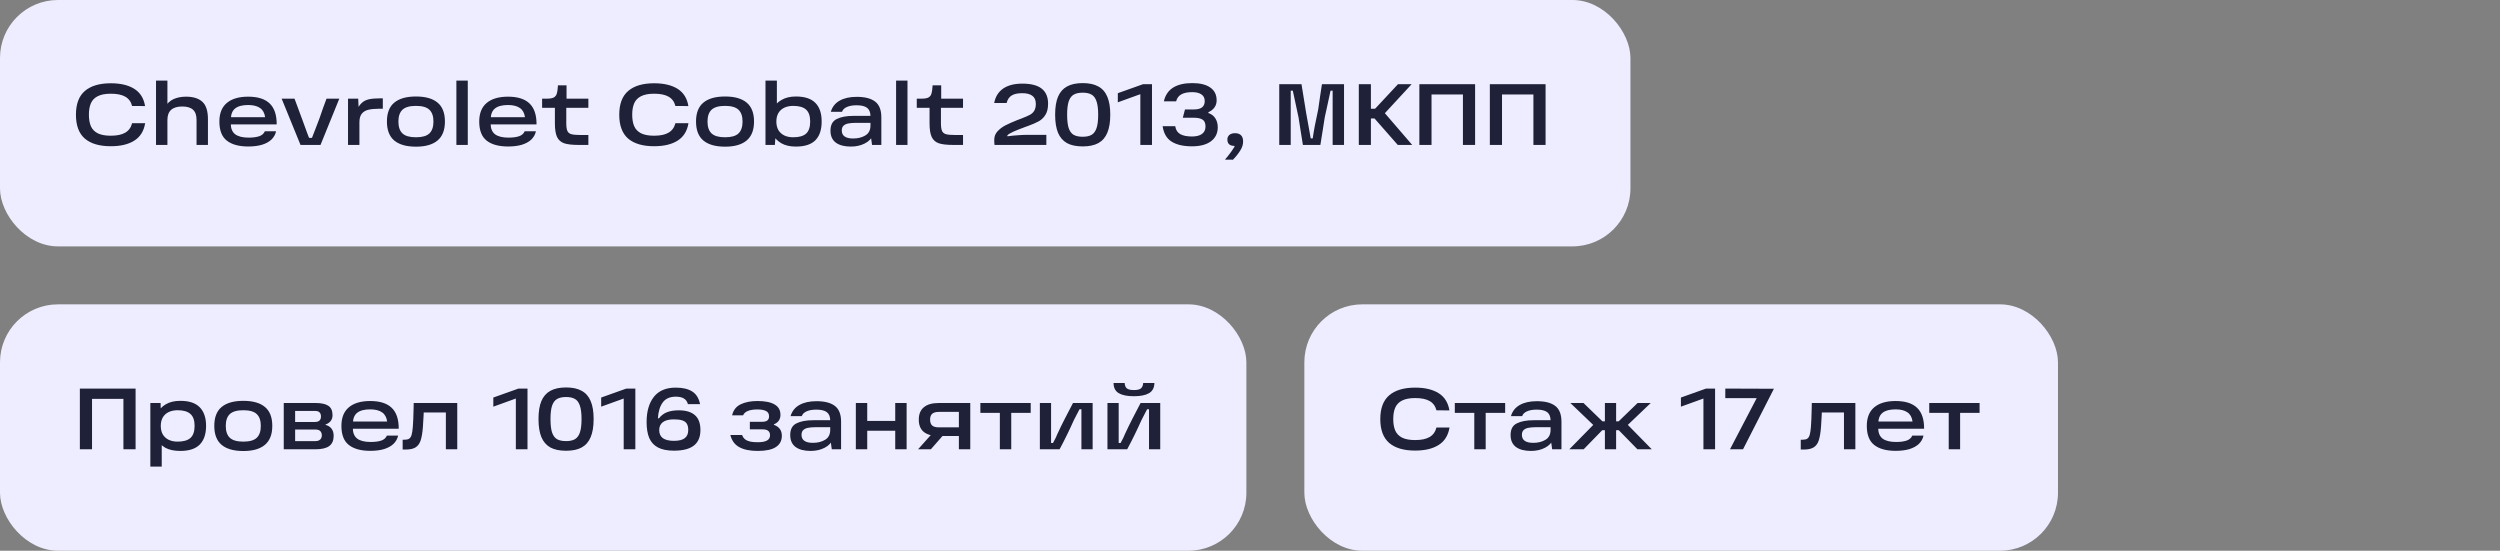
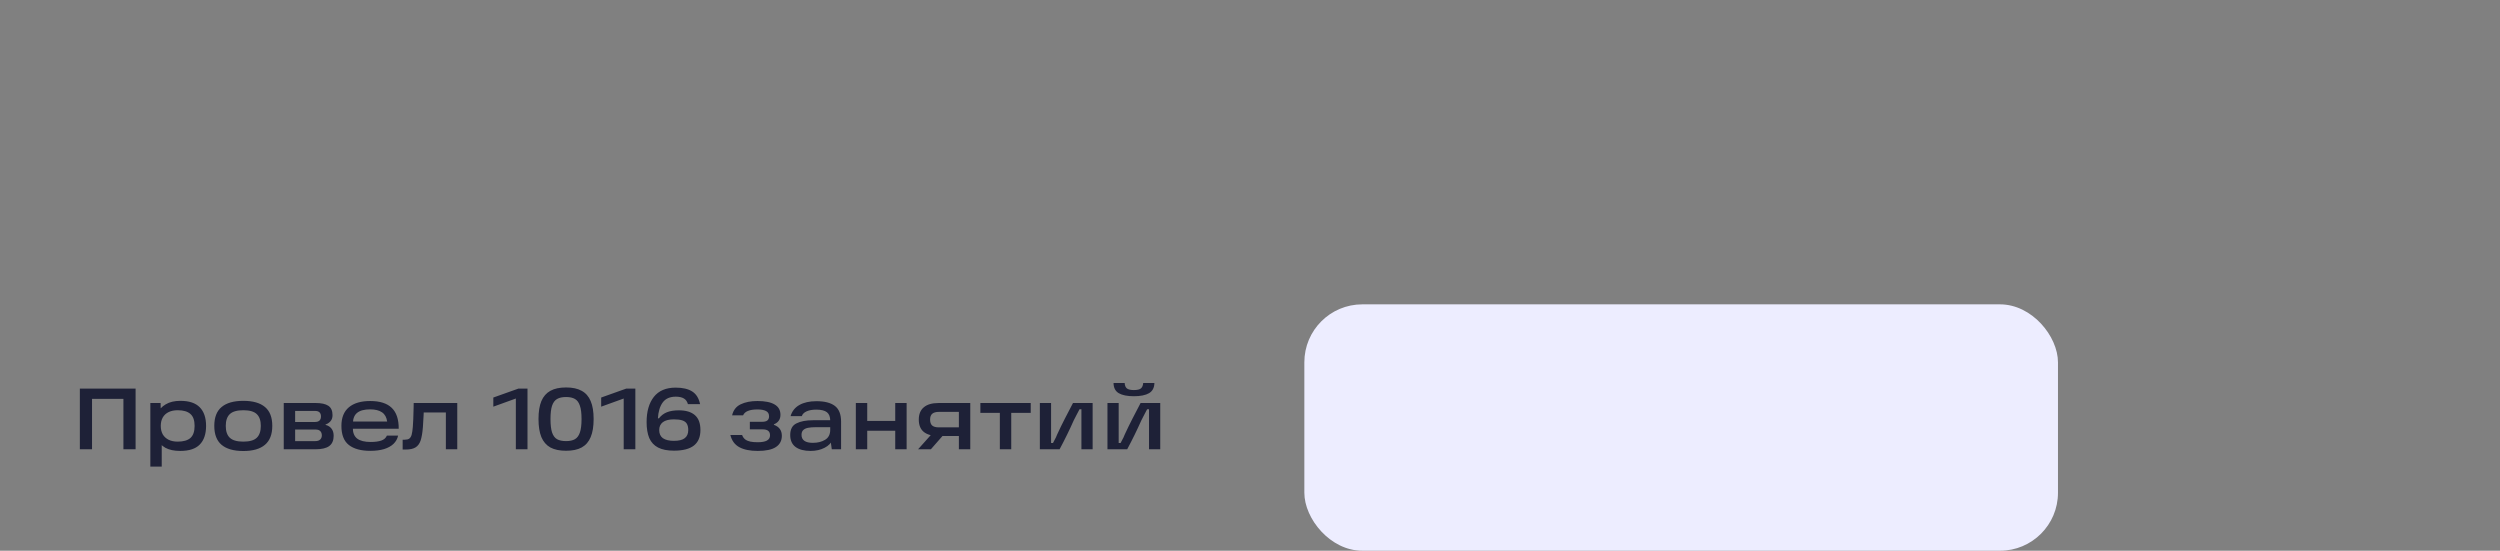
<svg xmlns="http://www.w3.org/2000/svg" width="345" height="76" viewBox="0 0 345 76" fill="none">
  <rect x="0" y="0" width="345" height="76" fill="#808080" stroke="none" />
-   <rect width="225" height="34" rx="8" fill="#EDEDFF" />
-   <path d="M15.292 20.18C13.724 20.18 12.528 19.828 11.704 19.124C10.888 18.412 10.48 17.316 10.48 15.836C10.48 14.356 10.888 13.264 11.704 12.56C12.528 11.848 13.724 11.492 15.292 11.492C16.636 11.492 17.716 11.748 18.532 12.26C19.348 12.772 19.844 13.564 20.02 14.636L18.232 14.624C18.08 14.04 17.764 13.612 17.284 13.34C16.812 13.068 16.148 12.932 15.292 12.932C14.532 12.932 13.928 13.048 13.48 13.28C13.04 13.504 12.728 13.828 12.544 14.252C12.36 14.668 12.268 15.192 12.268 15.824C12.268 16.464 12.36 16.996 12.544 17.42C12.728 17.836 13.04 18.16 13.48 18.392C13.928 18.616 14.532 18.728 15.292 18.728C16.148 18.728 16.812 18.588 17.284 18.308C17.764 18.028 18.08 17.592 18.232 17H20.032C19.856 18.08 19.36 18.88 18.544 19.4C17.728 19.92 16.644 20.18 15.292 20.18ZM25.672 13.34C26.664 13.34 27.416 13.576 27.928 14.048C28.44 14.512 28.696 15.312 28.696 16.448V20H27.124V16.556C27.124 15.9 26.96 15.428 26.632 15.14C26.312 14.844 25.82 14.696 25.156 14.696C23.788 14.696 23.104 15.312 23.104 16.544V20H21.532V11.12H23.104V15.008L22.816 14.72C23.104 14.232 23.492 13.88 23.98 13.664C24.476 13.448 25.04 13.34 25.672 13.34ZM34.259 20.216C32.979 20.216 31.995 19.948 31.307 19.412C30.619 18.876 30.275 17.996 30.275 16.772C30.275 15.636 30.619 14.78 31.307 14.204C31.995 13.628 32.975 13.34 34.247 13.34C35.583 13.34 36.575 13.656 37.223 14.288C37.871 14.912 38.191 15.872 38.183 17.168H31.259V16.172H36.587C36.507 15.588 36.271 15.164 35.879 14.9C35.487 14.628 34.943 14.492 34.247 14.492C33.447 14.492 32.851 14.648 32.459 14.96C32.067 15.264 31.867 15.76 31.859 16.448V16.724C31.851 16.772 31.847 16.816 31.847 16.856C31.847 16.896 31.847 16.944 31.847 17C31.839 17.696 32.039 18.204 32.447 18.524C32.863 18.836 33.483 18.992 34.307 18.992C34.907 18.992 35.395 18.928 35.771 18.8C36.147 18.672 36.407 18.444 36.551 18.116H38.099C38.003 18.556 37.791 18.936 37.463 19.256C37.135 19.568 36.699 19.808 36.155 19.976C35.619 20.136 34.987 20.216 34.259 20.216ZM38.867 13.616H40.644C40.843 14.128 41.035 14.644 41.219 15.164C41.411 15.676 41.599 16.184 41.783 16.688C42.303 18.136 42.636 19.024 42.779 19.352L41.795 19.028H43.907L42.923 19.352C43.108 18.896 43.3 18.404 43.499 17.876C43.7 17.348 43.9 16.824 44.099 16.304C44.404 15.392 44.724 14.496 45.059 13.616H46.824L44.231 20H41.471L38.867 13.616ZM52.828 13.568V15.008H52.24C51.672 15.008 51.2 15.056 50.824 15.152C50.448 15.24 50.148 15.42 49.924 15.692C49.708 15.964 49.6 16.356 49.6 16.868V20H48.028V13.616H49.432L49.516 15.5L49.18 15.284C49.42 14.796 49.672 14.432 49.936 14.192C50.2 13.952 50.528 13.788 50.92 13.7C51.32 13.612 51.868 13.568 52.564 13.568H52.828ZM57.404 20.24C56.084 20.24 55.084 19.956 54.404 19.388C53.732 18.82 53.396 17.948 53.396 16.772C53.396 15.596 53.732 14.728 54.404 14.168C55.084 13.6 56.084 13.316 57.404 13.316C58.724 13.316 59.72 13.6 60.392 14.168C61.064 14.728 61.4 15.596 61.4 16.772C61.4 17.948 61.06 18.82 60.38 19.388C59.708 19.956 58.716 20.24 57.404 20.24ZM57.404 18.944C58.268 18.944 58.884 18.768 59.252 18.416C59.628 18.064 59.816 17.516 59.816 16.772C59.816 16.036 59.628 15.492 59.252 15.14C58.884 14.788 58.268 14.612 57.404 14.612C56.54 14.612 55.92 14.788 55.544 15.14C55.168 15.492 54.98 16.036 54.98 16.772C54.98 17.516 55.168 18.064 55.544 18.416C55.92 18.768 56.54 18.944 57.404 18.944ZM62.981 11.12H64.553V20H62.981V11.12ZM70.118 20.216C68.838 20.216 67.854 19.948 67.166 19.412C66.478 18.876 66.134 17.996 66.134 16.772C66.134 15.636 66.478 14.78 67.166 14.204C67.854 13.628 68.834 13.34 70.106 13.34C71.442 13.34 72.434 13.656 73.082 14.288C73.73 14.912 74.05 15.872 74.042 17.168H67.118V16.172H72.446C72.366 15.588 72.13 15.164 71.738 14.9C71.346 14.628 70.802 14.492 70.106 14.492C69.306 14.492 68.71 14.648 68.318 14.96C67.926 15.264 67.726 15.76 67.718 16.448V16.724C67.71 16.772 67.706 16.816 67.706 16.856C67.706 16.896 67.706 16.944 67.706 17C67.698 17.696 67.898 18.204 68.306 18.524C68.722 18.836 69.342 18.992 70.166 18.992C70.766 18.992 71.254 18.928 71.63 18.8C72.006 18.672 72.266 18.444 72.41 18.116H73.958C73.862 18.556 73.65 18.936 73.322 19.256C72.994 19.568 72.558 19.808 72.014 19.976C71.478 20.136 70.846 20.216 70.118 20.216ZM79.815 20C78.959 20 78.303 19.924 77.847 19.772C77.399 19.612 77.075 19.324 76.875 18.908C76.675 18.484 76.575 17.852 76.575 17.012V14.876H74.811V13.616H75.471C75.895 13.616 76.207 13.564 76.407 13.46C76.615 13.348 76.755 13.18 76.827 12.956C76.907 12.732 76.959 12.396 76.983 11.948L76.995 11.78H78.183V13.616H81.195V14.876H78.147V17C78.147 17.496 78.199 17.856 78.303 18.08C78.407 18.304 78.595 18.452 78.867 18.524C79.147 18.596 79.595 18.632 80.211 18.632H81.195V20H79.815ZM90.269 20.18C88.701 20.18 87.505 19.828 86.681 19.124C85.865 18.412 85.457 17.316 85.457 15.836C85.457 14.356 85.865 13.264 86.681 12.56C87.505 11.848 88.701 11.492 90.269 11.492C91.613 11.492 92.693 11.748 93.509 12.26C94.325 12.772 94.821 13.564 94.997 14.636L93.209 14.624C93.057 14.04 92.741 13.612 92.261 13.34C91.789 13.068 91.125 12.932 90.269 12.932C89.509 12.932 88.905 13.048 88.457 13.28C88.017 13.504 87.705 13.828 87.521 14.252C87.337 14.668 87.245 15.192 87.245 15.824C87.245 16.464 87.337 16.996 87.521 17.42C87.705 17.836 88.017 18.16 88.457 18.392C88.905 18.616 89.509 18.728 90.269 18.728C91.125 18.728 91.789 18.588 92.261 18.308C92.741 18.028 93.057 17.592 93.209 17H95.009C94.833 18.08 94.337 18.88 93.521 19.4C92.705 19.92 91.621 20.18 90.269 20.18ZM100.06 20.24C98.74 20.24 97.74 19.956 97.06 19.388C96.388 18.82 96.052 17.948 96.052 16.772C96.052 15.596 96.388 14.728 97.06 14.168C97.74 13.6 98.74 13.316 100.06 13.316C101.38 13.316 102.376 13.6 103.048 14.168C103.72 14.728 104.056 15.596 104.056 16.772C104.056 17.948 103.716 18.82 103.036 19.388C102.364 19.956 101.372 20.24 100.06 20.24ZM100.06 18.944C100.924 18.944 101.54 18.768 101.908 18.416C102.284 18.064 102.472 17.516 102.472 16.772C102.472 16.036 102.284 15.492 101.908 15.14C101.54 14.788 100.924 14.612 100.06 14.612C99.196 14.612 98.576 14.788 98.2 15.14C97.824 15.492 97.636 16.036 97.636 16.772C97.636 17.516 97.824 18.064 98.2 18.416C98.576 18.768 99.196 18.944 100.06 18.944ZM109.825 20.228C109.009 20.228 108.329 20.068 107.785 19.748C107.249 19.42 106.853 18.996 106.597 18.476C106.341 17.948 106.213 17.38 106.213 16.772C106.213 16.172 106.345 15.608 106.609 15.08C106.873 14.552 107.277 14.128 107.821 13.808C108.365 13.48 109.033 13.316 109.825 13.316C111.041 13.316 111.937 13.608 112.513 14.192C113.097 14.768 113.389 15.628 113.389 16.772C113.389 17.916 113.097 18.78 112.513 19.364C111.937 19.94 111.041 20.228 109.825 20.228ZM109.465 18.944C110.273 18.944 110.865 18.776 111.241 18.44C111.617 18.096 111.805 17.54 111.805 16.772C111.805 16.004 111.613 15.452 111.229 15.116C110.853 14.78 110.265 14.612 109.465 14.612C108.993 14.612 108.581 14.696 108.229 14.864C107.877 15.032 107.605 15.28 107.413 15.608C107.229 15.936 107.137 16.324 107.137 16.772C107.137 17.228 107.229 17.62 107.413 17.948C107.605 18.268 107.877 18.516 108.229 18.692C108.581 18.86 108.993 18.944 109.465 18.944ZM106.933 20H105.637V11.12H107.209V14.636H107.041V18.512L106.933 20ZM118.229 13.364C119.349 13.364 120.193 13.58 120.761 14.012C121.337 14.444 121.625 15.172 121.625 16.196V20H120.341L120.137 18.536L120.485 18.596C120.293 19.108 119.913 19.508 119.345 19.796C118.785 20.084 118.145 20.228 117.425 20.228C116.537 20.228 115.845 20.048 115.349 19.688C114.853 19.32 114.605 18.768 114.605 18.032C114.605 17.24 114.893 16.704 115.469 16.424C116.045 16.136 116.809 15.992 117.761 15.992H120.425V16.952H118.157C117.717 16.952 117.357 16.98 117.077 17.036C116.805 17.084 116.585 17.184 116.417 17.336C116.249 17.488 116.165 17.712 116.165 18.008C116.165 18.376 116.297 18.652 116.561 18.836C116.825 19.02 117.217 19.112 117.737 19.112C118.393 19.112 118.953 18.972 119.417 18.692C119.889 18.412 120.125 17.952 120.125 17.312V16.052C120.125 15.516 119.973 15.128 119.669 14.888C119.365 14.648 118.873 14.528 118.193 14.528C117.657 14.528 117.213 14.608 116.861 14.768C116.517 14.92 116.297 15.14 116.201 15.428H114.653C114.853 14.748 115.257 14.236 115.865 13.892C116.481 13.54 117.269 13.364 118.229 13.364ZM123.661 11.12H125.233V20H123.661V11.12ZM131.518 20C130.662 20 130.006 19.924 129.55 19.772C129.102 19.612 128.778 19.324 128.578 18.908C128.378 18.484 128.278 17.852 128.278 17.012V14.876H126.514V13.616H127.174C127.598 13.616 127.91 13.564 128.11 13.46C128.318 13.348 128.458 13.18 128.53 12.956C128.61 12.732 128.662 12.396 128.686 11.948L128.698 11.78H129.886V13.616H132.898V14.876H129.85V17C129.85 17.496 129.902 17.856 130.006 18.08C130.11 18.304 130.298 18.452 130.57 18.524C130.85 18.596 131.298 18.632 131.914 18.632H132.898V20H131.518ZM137.196 14.216C137.364 13.344 137.776 12.68 138.432 12.224C139.096 11.768 139.976 11.54 141.072 11.54C142.28 11.54 143.176 11.772 143.76 12.236C144.344 12.7 144.636 13.392 144.636 14.312C144.636 14.944 144.516 15.452 144.276 15.836C144.044 16.22 143.736 16.52 143.352 16.736C142.968 16.952 142.44 17.18 141.768 17.42C141.696 17.444 141.624 17.468 141.552 17.492C141.48 17.516 141.408 17.544 141.336 17.576C140.808 17.768 140.324 17.96 139.884 18.152C139.452 18.344 139.16 18.52 139.008 18.68L139.032 18.812C139.456 18.748 139.912 18.7 140.4 18.668C140.896 18.628 141.352 18.608 141.768 18.608H144.396V20H137.244C137.236 19.96 137.232 19.92 137.232 19.88C137.232 19.84 137.228 19.8 137.22 19.76C137.212 19.688 137.208 19.612 137.208 19.532C137.208 19.452 137.208 19.364 137.208 19.268C137.208 18.828 137.36 18.444 137.664 18.116C137.976 17.78 138.344 17.504 138.768 17.288C139.192 17.072 139.724 16.836 140.364 16.58L140.652 16.472L141.12 16.292C141.568 16.116 141.908 15.964 142.14 15.836C142.38 15.708 142.572 15.528 142.716 15.296C142.868 15.056 142.944 14.736 142.944 14.336C142.944 13.824 142.784 13.452 142.464 13.22C142.152 12.98 141.684 12.86 141.06 12.86C140.428 12.86 139.94 12.968 139.596 13.184C139.26 13.4 139.032 13.744 138.912 14.216H137.196ZM145.609 15.824C145.609 14.808 145.741 13.984 146.005 13.352C146.277 12.712 146.689 12.24 147.241 11.936C147.801 11.624 148.525 11.468 149.413 11.468C150.301 11.468 151.021 11.624 151.573 11.936C152.133 12.24 152.545 12.712 152.809 13.352C153.081 13.984 153.217 14.808 153.217 15.824C153.217 16.848 153.081 17.68 152.809 18.32C152.545 18.96 152.133 19.436 151.573 19.748C151.021 20.052 150.301 20.204 149.413 20.204C148.525 20.204 147.801 20.052 147.241 19.748C146.689 19.436 146.277 18.96 146.005 18.32C145.741 17.672 145.609 16.84 145.609 15.824ZM147.265 15.824C147.265 16.624 147.337 17.244 147.481 17.684C147.633 18.124 147.861 18.432 148.165 18.608C148.477 18.784 148.893 18.872 149.413 18.872C149.925 18.872 150.333 18.784 150.637 18.608C150.949 18.424 151.177 18.116 151.321 17.684C151.473 17.244 151.549 16.624 151.549 15.824C151.549 15.032 151.473 14.42 151.321 13.988C151.177 13.548 150.953 13.24 150.649 13.064C150.345 12.88 149.933 12.788 149.413 12.788C148.893 12.788 148.477 12.88 148.165 13.064C147.861 13.24 147.633 13.548 147.481 13.988C147.337 14.42 147.265 15.032 147.265 15.824ZM157.367 12.644L158.207 12.692L154.259 14.12V12.86L157.727 11.624H158.975V20H157.367V12.644ZM164.488 20.192C163.304 20.192 162.368 19.976 161.68 19.544C161 19.112 160.588 18.404 160.444 17.42H162.184C162.256 17.924 162.488 18.288 162.88 18.512C163.272 18.728 163.808 18.836 164.488 18.836C165.088 18.836 165.548 18.72 165.868 18.488C166.196 18.248 166.36 17.908 166.36 17.468C166.36 16.996 166.224 16.676 165.952 16.508C165.68 16.332 165.26 16.244 164.692 16.244H163.228L163.528 15.104H164.776C165.256 15.104 165.62 15.012 165.868 14.828C166.124 14.636 166.252 14.344 166.252 13.952C166.252 13.536 166.1 13.228 165.796 13.028C165.5 12.82 165.076 12.716 164.524 12.716C163.876 12.716 163.372 12.82 163.012 13.028C162.652 13.228 162.416 13.548 162.304 13.988H160.612C160.804 13.14 161.228 12.508 161.884 12.092C162.548 11.676 163.428 11.468 164.524 11.468C165.612 11.468 166.444 11.672 167.02 12.08C167.604 12.488 167.896 13.076 167.896 13.844C167.896 14.228 167.796 14.556 167.596 14.828C167.404 15.1 167.124 15.32 166.756 15.488V15.596C167.196 15.748 167.52 16 167.728 16.352C167.944 16.696 168.052 17.1 168.052 17.564C168.052 18.38 167.74 19.024 167.116 19.496C166.492 19.96 165.616 20.192 164.488 20.192ZM169.042 22.028C169.098 21.964 169.154 21.896 169.21 21.824C169.266 21.76 169.322 21.696 169.378 21.632C169.586 21.376 169.774 21.128 169.942 20.888C170.11 20.656 170.242 20.456 170.338 20.288C170.362 20.24 170.37 20.2 170.362 20.168C170.362 20.144 170.346 20.132 170.314 20.132C170.106 20.132 169.93 20.096 169.786 20.024C169.514 19.888 169.378 19.636 169.378 19.268C169.378 18.988 169.47 18.772 169.654 18.62C169.846 18.46 170.106 18.38 170.434 18.38C170.81 18.38 171.09 18.48 171.274 18.68C171.458 18.872 171.55 19.152 171.55 19.52C171.55 19.952 171.414 20.376 171.142 20.792C170.878 21.216 170.546 21.632 170.146 22.04L169.042 22.028ZM176.536 11.624H179.608C179.68 12.136 179.896 13.472 180.256 15.632C180.368 16.232 180.476 16.828 180.58 17.42C180.684 18.004 180.784 18.564 180.88 19.1H181.156C181.284 18.148 181.536 16.816 181.912 15.104C182 14.504 182.088 13.892 182.176 13.268C182.264 12.644 182.348 12.096 182.428 11.624H185.476V20H183.904V12.512H183.616C183.504 13.04 183.376 13.632 183.232 14.288C183.088 14.944 182.948 15.584 182.812 16.208C182.716 16.824 182.616 17.464 182.512 18.128C182.416 18.792 182.316 19.416 182.212 20H179.8C179.704 19.416 179.604 18.792 179.5 18.128C179.396 17.464 179.296 16.824 179.2 16.208C179.072 15.584 178.94 14.968 178.804 14.36C178.668 13.744 178.536 13.128 178.408 12.512H178.12V20H176.536V11.624ZM189.76 15.008L192.916 11.624H194.8L190.624 16.148V15.056L194.884 20H192.892L189.688 16.352H188.788V15.008H189.76ZM187.516 11.624H189.184V20H187.516V11.624ZM195.872 11.624H203.564V20H201.884V12.248L202.688 13.04H196.76L197.552 12.248V20H195.872V11.624ZM205.598 11.624H213.29V20H211.61V12.248L212.414 13.04H206.486L207.278 12.248V20H205.598V11.624Z" fill="#1E2137" />
-   <rect y="42" width="172" height="34" rx="8" fill="#EDEDFF" />
  <path d="M11.02 53.624H18.712V62H17.032V54.248L17.836 55.04H11.908L12.7 54.248V62H11.02V53.624ZM24.887 62.228C24.039 62.228 23.351 62.084 22.823 61.796C22.303 61.5 21.923 61.096 21.683 60.584C21.443 60.072 21.323 59.464 21.323 58.76C21.323 58.144 21.447 57.576 21.695 57.056C21.943 56.536 22.335 56.116 22.871 55.796C23.407 55.476 24.079 55.316 24.887 55.316C26.095 55.316 26.987 55.612 27.563 56.204C28.147 56.796 28.439 57.652 28.439 58.772C28.439 59.9 28.147 60.76 27.563 61.352C26.987 61.936 26.095 62.228 24.887 62.228ZM20.747 55.616H22.163L22.199 57.44L22.055 58.76L22.319 60.236V64.388H20.747V55.616ZM24.515 60.944C25.307 60.944 25.895 60.776 26.279 60.44C26.663 60.096 26.855 59.54 26.855 58.772C26.855 58.012 26.663 57.464 26.279 57.128C25.895 56.784 25.307 56.612 24.515 56.612C24.043 56.612 23.631 56.696 23.279 56.864C22.927 57.032 22.655 57.28 22.463 57.608C22.279 57.936 22.187 58.324 22.187 58.772C22.187 59.228 22.279 59.62 22.463 59.948C22.655 60.268 22.927 60.516 23.279 60.692C23.631 60.86 24.043 60.944 24.515 60.944ZM33.58 62.24C32.26 62.24 31.26 61.956 30.58 61.388C29.908 60.82 29.572 59.948 29.572 58.772C29.572 57.596 29.908 56.728 30.58 56.168C31.26 55.6 32.26 55.316 33.58 55.316C34.9 55.316 35.896 55.6 36.568 56.168C37.24 56.728 37.576 57.596 37.576 58.772C37.576 59.948 37.236 60.82 36.556 61.388C35.884 61.956 34.892 62.24 33.58 62.24ZM33.58 60.944C34.444 60.944 35.06 60.768 35.428 60.416C35.804 60.064 35.992 59.516 35.992 58.772C35.992 58.036 35.804 57.492 35.428 57.14C35.06 56.788 34.444 56.612 33.58 56.612C32.716 56.612 32.096 56.788 31.72 57.14C31.344 57.492 31.156 58.036 31.156 58.772C31.156 59.516 31.344 60.064 31.72 60.416C32.096 60.768 32.716 60.944 33.58 60.944ZM44.929 58.64C45.257 58.712 45.525 58.876 45.733 59.132C45.941 59.388 46.045 59.724 46.045 60.14C46.045 60.78 45.841 61.252 45.433 61.556C45.025 61.852 44.401 62 43.561 62H39.157V55.616H43.573C44.349 55.616 44.929 55.744 45.313 56C45.697 56.256 45.889 56.688 45.889 57.296C45.889 57.632 45.797 57.908 45.613 58.124C45.437 58.332 45.209 58.484 44.929 58.58V58.64ZM43.525 60.872C43.813 60.872 44.033 60.8 44.185 60.656C44.337 60.504 44.413 60.316 44.413 60.092C44.413 59.836 44.341 59.636 44.197 59.492C44.061 59.348 43.841 59.276 43.537 59.276H40.273V58.232H43.465C44.017 58.232 44.293 57.976 44.293 57.464C44.293 57.224 44.229 57.04 44.101 56.912C43.973 56.776 43.761 56.708 43.465 56.708H40.057L40.729 56.156V61.424L40.057 60.872H43.525ZM51.099 62.216C49.819 62.216 48.835 61.948 48.147 61.412C47.459 60.876 47.115 59.996 47.115 58.772C47.115 57.636 47.459 56.78 48.147 56.204C48.835 55.628 49.815 55.34 51.087 55.34C52.423 55.34 53.415 55.656 54.063 56.288C54.711 56.912 55.031 57.872 55.023 59.168H48.099V58.172H53.427C53.347 57.588 53.111 57.164 52.719 56.9C52.327 56.628 51.783 56.492 51.087 56.492C50.287 56.492 49.691 56.648 49.299 56.96C48.907 57.264 48.707 57.76 48.699 58.448V58.724C48.691 58.772 48.687 58.816 48.687 58.856C48.687 58.896 48.687 58.944 48.687 59C48.679 59.696 48.879 60.204 49.287 60.524C49.703 60.836 50.323 60.992 51.147 60.992C51.747 60.992 52.235 60.928 52.611 60.8C52.987 60.672 53.247 60.444 53.391 60.116H54.939C54.843 60.556 54.631 60.936 54.303 61.256C53.975 61.568 53.539 61.808 52.995 61.976C52.459 62.136 51.827 62.216 51.099 62.216ZM55.566 60.68H55.842C56.114 60.68 56.322 60.632 56.466 60.536C56.618 60.432 56.73 60.256 56.802 60.008C56.874 59.76 56.93 59.396 56.97 58.916C57.018 58.324 57.054 57.44 57.078 56.264L57.09 55.616H63.102V62H61.53V56.276L62.274 56.924H57.822L58.494 56.276C58.486 56.468 58.474 56.808 58.458 57.296C58.434 57.912 58.402 58.452 58.362 58.916C58.298 59.74 58.19 60.372 58.038 60.812C57.886 61.244 57.65 61.556 57.33 61.748C57.018 61.94 56.574 62.036 55.998 62.036H55.566V60.68ZM71.187 54.644L72.027 54.692L68.079 56.12V54.86L71.547 53.624H72.795V62H71.187V54.644ZM74.313 57.824C74.313 56.808 74.445 55.984 74.709 55.352C74.981 54.712 75.393 54.24 75.945 53.936C76.505 53.624 77.229 53.468 78.117 53.468C79.005 53.468 79.725 53.624 80.277 53.936C80.837 54.24 81.249 54.712 81.513 55.352C81.785 55.984 81.921 56.808 81.921 57.824C81.921 58.848 81.785 59.68 81.513 60.32C81.249 60.96 80.837 61.436 80.277 61.748C79.725 62.052 79.005 62.204 78.117 62.204C77.229 62.204 76.505 62.052 75.945 61.748C75.393 61.436 74.981 60.96 74.709 60.32C74.445 59.672 74.313 58.84 74.313 57.824ZM75.969 57.824C75.969 58.624 76.041 59.244 76.185 59.684C76.337 60.124 76.565 60.432 76.869 60.608C77.181 60.784 77.597 60.872 78.117 60.872C78.629 60.872 79.037 60.784 79.341 60.608C79.653 60.424 79.881 60.116 80.025 59.684C80.177 59.244 80.253 58.624 80.253 57.824C80.253 57.032 80.177 56.42 80.025 55.988C79.881 55.548 79.657 55.24 79.353 55.064C79.049 54.88 78.637 54.788 78.117 54.788C77.597 54.788 77.181 54.88 76.869 55.064C76.565 55.24 76.337 55.548 76.185 55.988C76.041 56.42 75.969 57.032 75.969 57.824ZM86.07 54.644L86.91 54.692L82.962 56.12V54.86L86.43 53.624H87.678V62H86.07V54.644ZM92.999 62.192C92.103 62.192 91.375 62.048 90.815 61.76C90.263 61.472 89.859 61.04 89.603 60.464C89.355 59.88 89.231 59.14 89.231 58.244C89.231 56.78 89.563 55.624 90.227 54.776C90.899 53.92 91.903 53.492 93.239 53.492C94.207 53.492 94.967 53.668 95.519 54.02C96.079 54.372 96.443 54.956 96.611 55.772H94.931C94.835 55.412 94.651 55.152 94.379 54.992C94.107 54.824 93.735 54.74 93.263 54.74C92.447 54.74 91.843 55.008 91.451 55.544C91.067 56.072 90.847 56.796 90.791 57.716L90.923 57.74C91.227 57.348 91.599 57.064 92.039 56.888C92.487 56.712 93.031 56.624 93.671 56.624C94.655 56.624 95.399 56.848 95.903 57.296C96.407 57.736 96.659 58.42 96.659 59.348C96.659 60.3 96.359 61.012 95.759 61.484C95.159 61.956 94.239 62.192 92.999 62.192ZM92.999 60.836C93.687 60.836 94.187 60.712 94.499 60.464C94.819 60.216 94.979 59.844 94.979 59.348C94.979 58.988 94.915 58.7 94.787 58.484C94.659 58.268 94.451 58.112 94.163 58.016C93.875 57.92 93.487 57.872 92.999 57.872C92.327 57.872 91.819 58 91.475 58.256C91.139 58.512 90.971 58.876 90.971 59.348C90.971 59.852 91.143 60.228 91.487 60.476C91.839 60.716 92.343 60.836 92.999 60.836ZM104.571 62.228C103.507 62.228 102.659 62.056 102.027 61.712C101.395 61.368 100.983 60.808 100.791 60.032H102.411C102.507 60.296 102.651 60.5 102.843 60.644C103.043 60.788 103.279 60.888 103.551 60.944C103.831 61 104.171 61.028 104.571 61.028C105.131 61.028 105.551 60.952 105.831 60.8C106.119 60.64 106.263 60.4 106.263 60.08C106.263 59.792 106.179 59.584 106.011 59.456C105.851 59.32 105.599 59.252 105.255 59.252H103.479V58.208H105.159C105.487 58.208 105.731 58.148 105.891 58.028C106.051 57.9 106.131 57.708 106.131 57.452C106.131 57.108 105.991 56.864 105.711 56.72C105.439 56.576 105.043 56.504 104.523 56.504C103.979 56.504 103.543 56.572 103.215 56.708C102.887 56.836 102.663 57.04 102.543 57.32H101.031C101.191 56.608 101.583 56.1 102.207 55.796C102.839 55.492 103.611 55.34 104.523 55.34C105.571 55.34 106.363 55.5 106.899 55.82C107.435 56.132 107.703 56.608 107.703 57.248C107.703 57.872 107.403 58.308 106.803 58.556V58.628C107.531 58.892 107.895 59.396 107.895 60.14C107.895 60.812 107.623 61.328 107.079 61.688C106.535 62.048 105.699 62.228 104.571 62.228ZM112.674 55.364C113.794 55.364 114.638 55.58 115.206 56.012C115.782 56.444 116.07 57.172 116.07 58.196V62H114.786L114.582 60.536L114.93 60.596C114.738 61.108 114.358 61.508 113.79 61.796C113.23 62.084 112.59 62.228 111.87 62.228C110.982 62.228 110.29 62.048 109.794 61.688C109.298 61.32 109.05 60.768 109.05 60.032C109.05 59.24 109.338 58.704 109.914 58.424C110.49 58.136 111.254 57.992 112.206 57.992H114.87V58.952H112.602C112.162 58.952 111.802 58.98 111.522 59.036C111.25 59.084 111.03 59.184 110.862 59.336C110.694 59.488 110.61 59.712 110.61 60.008C110.61 60.376 110.742 60.652 111.006 60.836C111.27 61.02 111.662 61.112 112.182 61.112C112.838 61.112 113.398 60.972 113.862 60.692C114.334 60.412 114.57 59.952 114.57 59.312V58.052C114.57 57.516 114.418 57.128 114.114 56.888C113.81 56.648 113.318 56.528 112.638 56.528C112.102 56.528 111.658 56.608 111.306 56.768C110.962 56.92 110.742 57.14 110.646 57.428H109.098C109.298 56.748 109.702 56.236 110.31 55.892C110.926 55.54 111.714 55.364 112.674 55.364ZM123.542 55.616H125.114V62H123.542V55.616ZM118.106 55.616H119.678V62H118.106V55.616ZM119.438 58.088H123.866V59.444H119.438V58.088ZM128.893 59.54L130.321 59.876L128.461 62H126.697L128.893 59.54ZM133.009 56.84H129.565C129.149 56.84 128.841 56.928 128.641 57.104C128.449 57.272 128.353 57.54 128.353 57.908C128.353 58.276 128.449 58.548 128.641 58.724C128.841 58.892 129.149 58.976 129.565 58.976H132.637V60.164H129.529C128.617 60.164 127.933 59.976 127.477 59.6C127.021 59.224 126.793 58.66 126.793 57.908C126.793 57.156 127.025 56.588 127.489 56.204C127.953 55.812 128.633 55.616 129.529 55.616H133.897V62H132.325V56.156L133.009 56.84ZM135.291 55.616H142.239V56.972H139.551V62H137.979V56.972H135.291V55.616ZM143.5 55.616H145.048V61.136H145.312C145.68 60.456 145.864 60.08 145.864 60.008C146.24 59.192 146.604 58.444 146.956 57.764C147.308 57.076 147.68 56.36 148.072 55.616H150.784V62H149.236V56.48H148.972C148.844 56.728 148.712 56.98 148.576 57.236C148.448 57.492 148.316 57.748 148.18 58.004C147.596 59.324 146.944 60.656 146.224 62H143.5V55.616ZM152.829 55.616H154.377V61.136H154.641C155.009 60.456 155.193 60.08 155.193 60.008C155.569 59.192 155.933 58.444 156.285 57.764C156.637 57.076 157.009 56.36 157.401 55.616H160.113V62H158.565V56.48H158.301C158.173 56.728 158.041 56.98 157.905 57.236C157.777 57.492 157.645 57.748 157.509 58.004C156.925 59.324 156.273 60.656 155.553 62H152.829V55.616ZM156.477 54.68C155.565 54.68 154.869 54.54 154.389 54.26C153.917 53.98 153.677 53.512 153.669 52.856H155.205C155.221 53.192 155.321 53.44 155.505 53.6C155.697 53.752 156.021 53.828 156.477 53.828C156.941 53.828 157.265 53.752 157.449 53.6C157.633 53.44 157.737 53.192 157.761 52.856H159.309C159.293 53.512 159.045 53.98 158.565 54.26C158.085 54.54 157.389 54.68 156.477 54.68Z" fill="#1E2137" />
  <rect x="180" y="42" width="104" height="34" rx="8" fill="#EDEDFF" />
-   <path d="M195.292 62.18C193.724 62.18 192.528 61.828 191.704 61.124C190.888 60.412 190.48 59.316 190.48 57.836C190.48 56.356 190.888 55.264 191.704 54.56C192.528 53.848 193.724 53.492 195.292 53.492C196.636 53.492 197.716 53.748 198.532 54.26C199.348 54.772 199.844 55.564 200.02 56.636L198.232 56.624C198.08 56.04 197.764 55.612 197.284 55.34C196.812 55.068 196.148 54.932 195.292 54.932C194.532 54.932 193.928 55.048 193.48 55.28C193.04 55.504 192.728 55.828 192.544 56.252C192.36 56.668 192.268 57.192 192.268 57.824C192.268 58.464 192.36 58.996 192.544 59.42C192.728 59.836 193.04 60.16 193.48 60.392C193.928 60.616 194.532 60.728 195.292 60.728C196.148 60.728 196.812 60.588 197.284 60.308C197.764 60.028 198.08 59.592 198.232 59H200.032C199.856 60.08 199.36 60.88 198.544 61.4C197.728 61.92 196.644 62.18 195.292 62.18ZM200.764 55.616H207.712V56.972H205.024V62H203.452V56.972H200.764V55.616ZM212.085 55.364C213.205 55.364 214.049 55.58 214.617 56.012C215.193 56.444 215.481 57.172 215.481 58.196V62H214.197L213.993 60.536L214.341 60.596C214.149 61.108 213.769 61.508 213.201 61.796C212.641 62.084 212.001 62.228 211.281 62.228C210.393 62.228 209.701 62.048 209.205 61.688C208.709 61.32 208.461 60.768 208.461 60.032C208.461 59.24 208.749 58.704 209.325 58.424C209.901 58.136 210.665 57.992 211.617 57.992H214.281V58.952H212.013C211.573 58.952 211.213 58.98 210.933 59.036C210.661 59.084 210.441 59.184 210.273 59.336C210.105 59.488 210.021 59.712 210.021 60.008C210.021 60.376 210.153 60.652 210.417 60.836C210.681 61.02 211.073 61.112 211.593 61.112C212.249 61.112 212.809 60.972 213.273 60.692C213.745 60.412 213.98 59.952 213.98 59.312V58.052C213.98 57.516 213.829 57.128 213.525 56.888C213.221 56.648 212.729 56.528 212.049 56.528C211.513 56.528 211.069 56.608 210.717 56.768C210.373 56.92 210.153 57.14 210.057 57.428H208.509C208.709 56.748 209.113 56.236 209.721 55.892C210.337 55.54 211.125 55.364 212.085 55.364ZM221.104 59.372L218.548 62H216.568L220.432 58.064L220.444 59.192L216.712 55.616H218.524L221.14 58.148H221.788V59.372H221.104ZM221.476 62V55.616H223.024V62H221.476ZM223.372 58.148L225.988 55.616H227.8L224.056 59.192L224.08 58.064L227.944 62H225.964L223.396 59.372H222.712V58.148H223.372ZM235.074 54.644L235.914 54.692L231.966 56.12V54.86L235.434 53.624H236.682V62H235.074V54.644ZM242.423 54.944H238.091V53.624L244.799 53.648L240.539 62H238.739L242.423 54.944ZM248.504 60.68H248.78C249.052 60.68 249.26 60.632 249.404 60.536C249.556 60.432 249.668 60.256 249.74 60.008C249.812 59.76 249.868 59.396 249.908 58.916C249.956 58.324 249.992 57.44 250.016 56.264L250.028 55.616H256.04V62H254.468V56.276L255.212 56.924H250.76L251.432 56.276C251.424 56.468 251.412 56.808 251.396 57.296C251.372 57.912 251.34 58.452 251.3 58.916C251.236 59.74 251.128 60.372 250.976 60.812C250.824 61.244 250.588 61.556 250.268 61.748C249.956 61.94 249.512 62.036 248.936 62.036H248.504V60.68ZM261.603 62.216C260.323 62.216 259.339 61.948 258.651 61.412C257.963 60.876 257.619 59.996 257.619 58.772C257.619 57.636 257.963 56.78 258.651 56.204C259.339 55.628 260.319 55.34 261.591 55.34C262.927 55.34 263.919 55.656 264.567 56.288C265.215 56.912 265.535 57.872 265.527 59.168H258.603V58.172H263.931C263.851 57.588 263.615 57.164 263.223 56.9C262.831 56.628 262.287 56.492 261.591 56.492C260.791 56.492 260.195 56.648 259.803 56.96C259.411 57.264 259.211 57.76 259.203 58.448V58.724C259.195 58.772 259.191 58.816 259.191 58.856C259.191 58.896 259.191 58.944 259.191 59C259.183 59.696 259.383 60.204 259.791 60.524C260.207 60.836 260.827 60.992 261.651 60.992C262.251 60.992 262.739 60.928 263.115 60.8C263.491 60.672 263.751 60.444 263.895 60.116H265.443C265.347 60.556 265.135 60.936 264.807 61.256C264.479 61.568 264.043 61.808 263.499 61.976C262.963 62.136 262.331 62.216 261.603 62.216ZM266.236 55.616H273.184V56.972H270.496V62H268.924V56.972H266.236V55.616Z" fill="#1E2137" />
</svg>